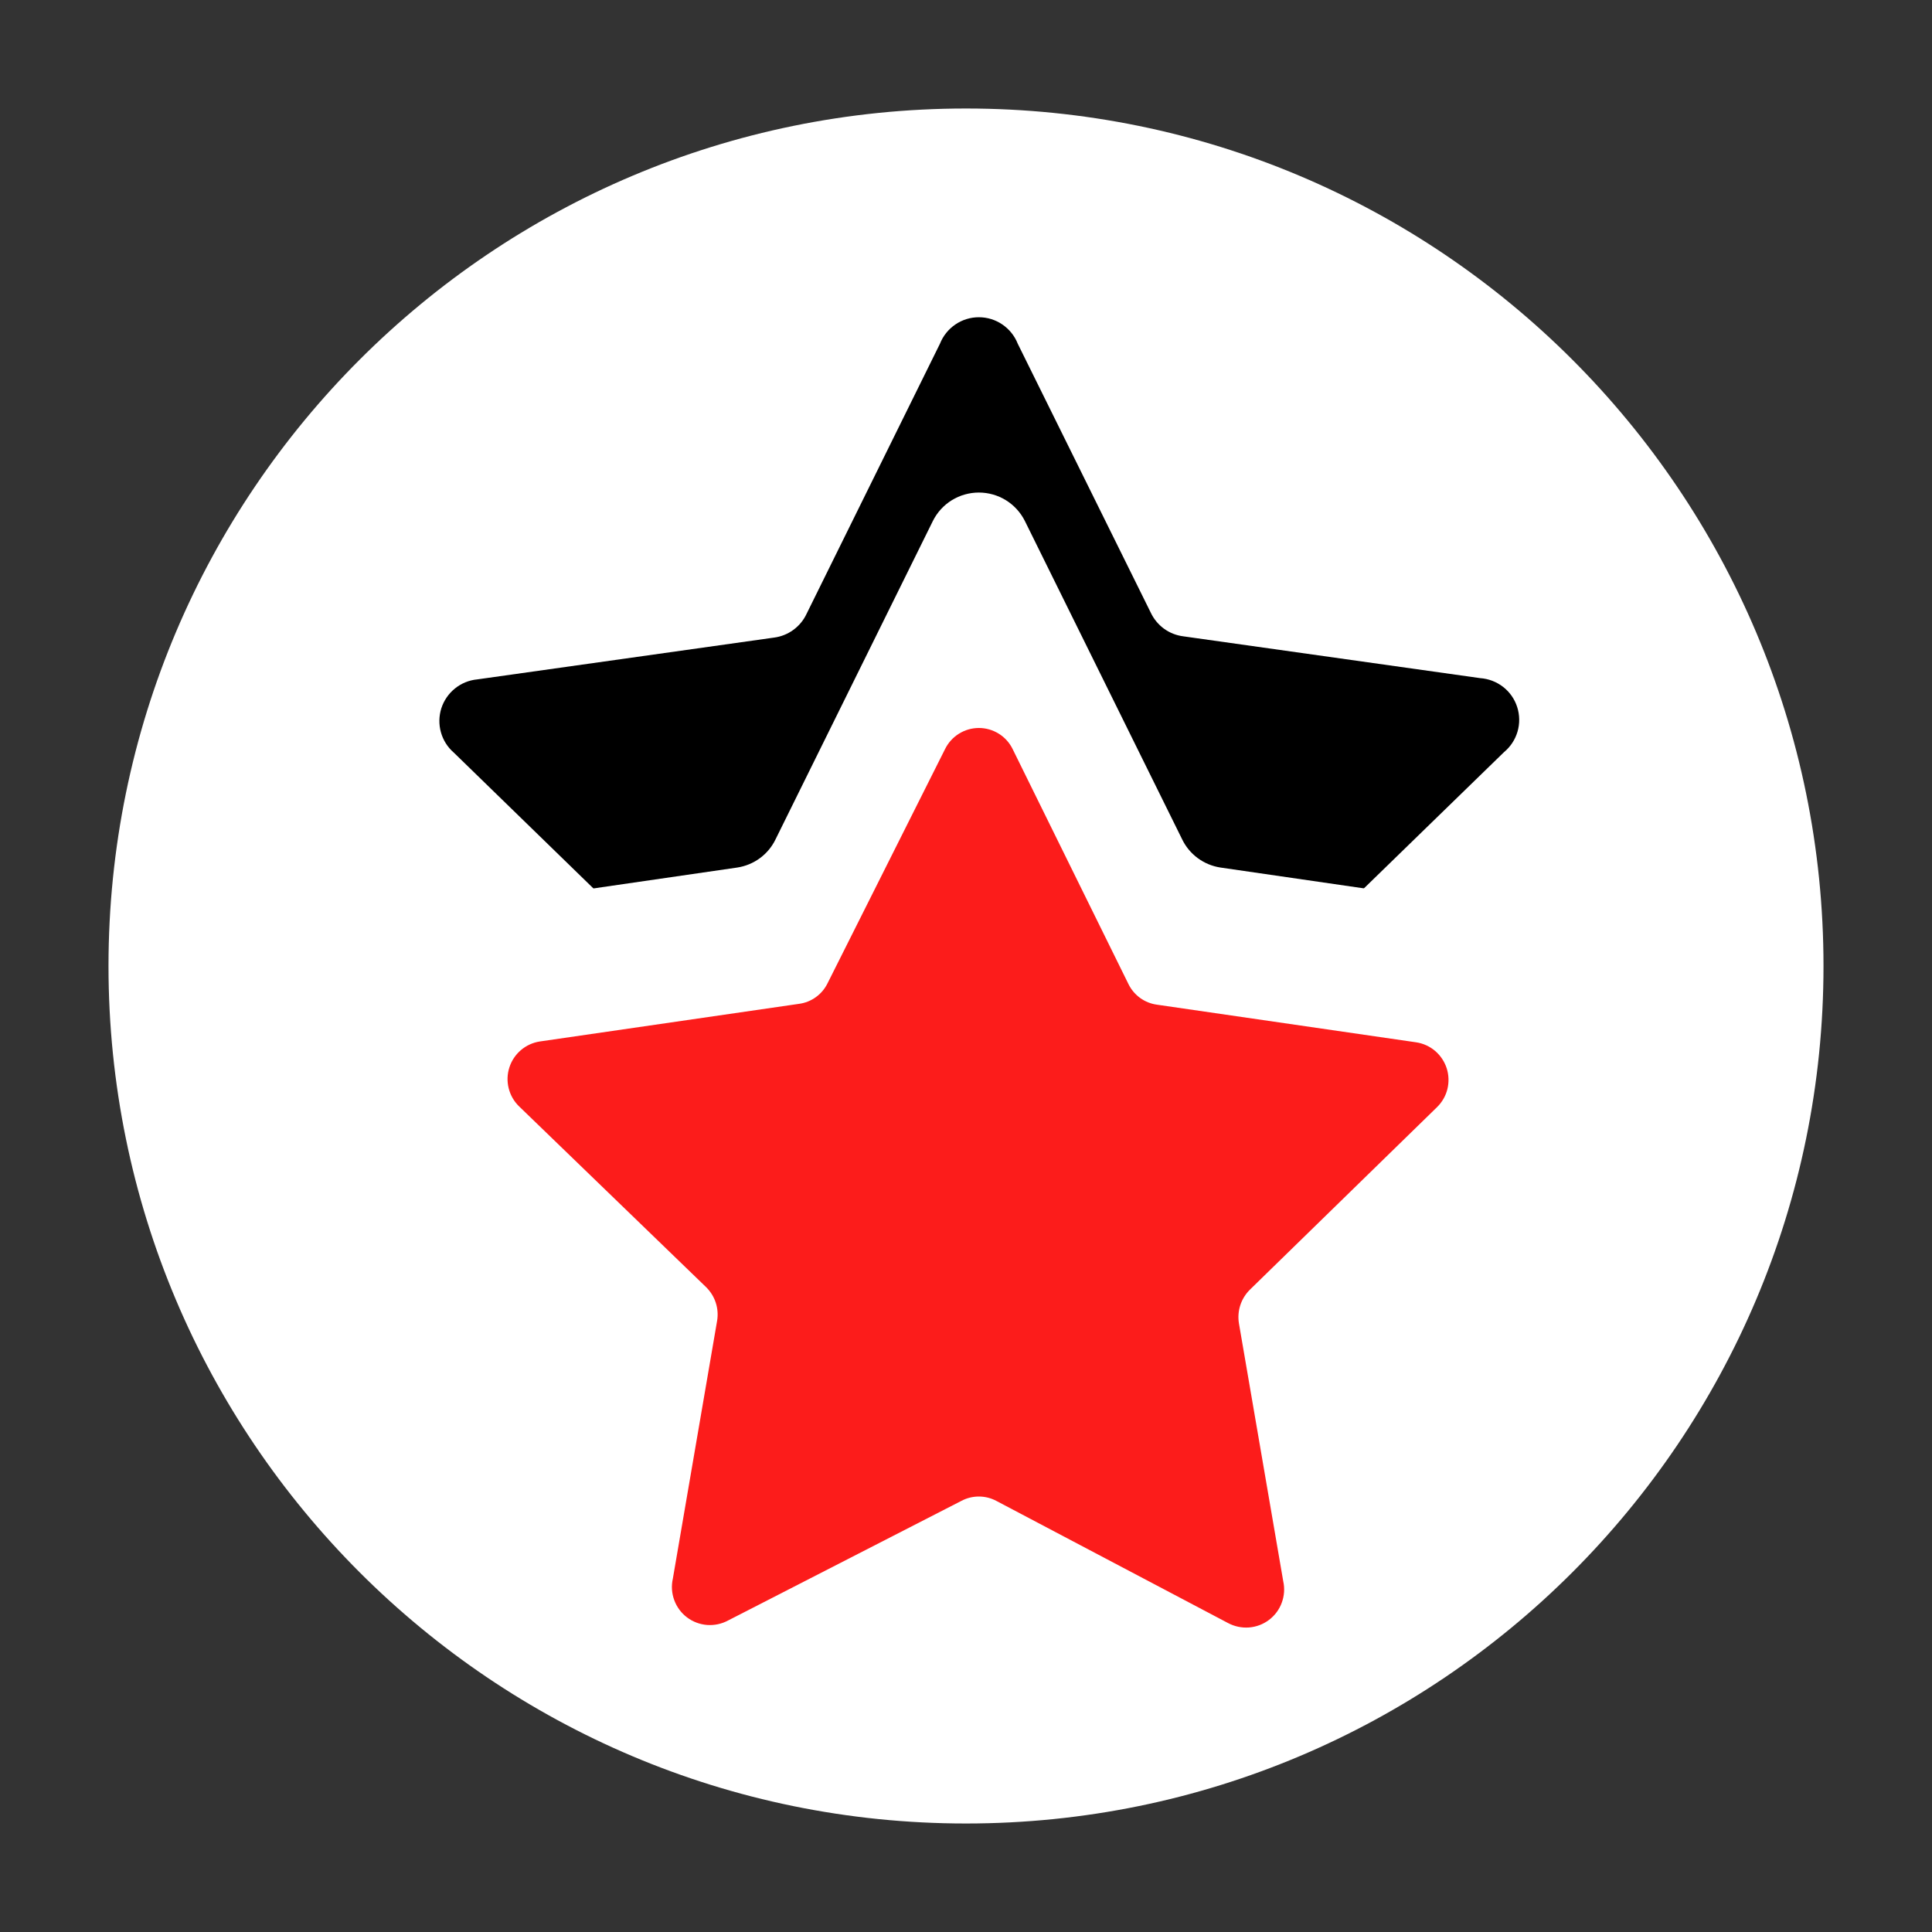
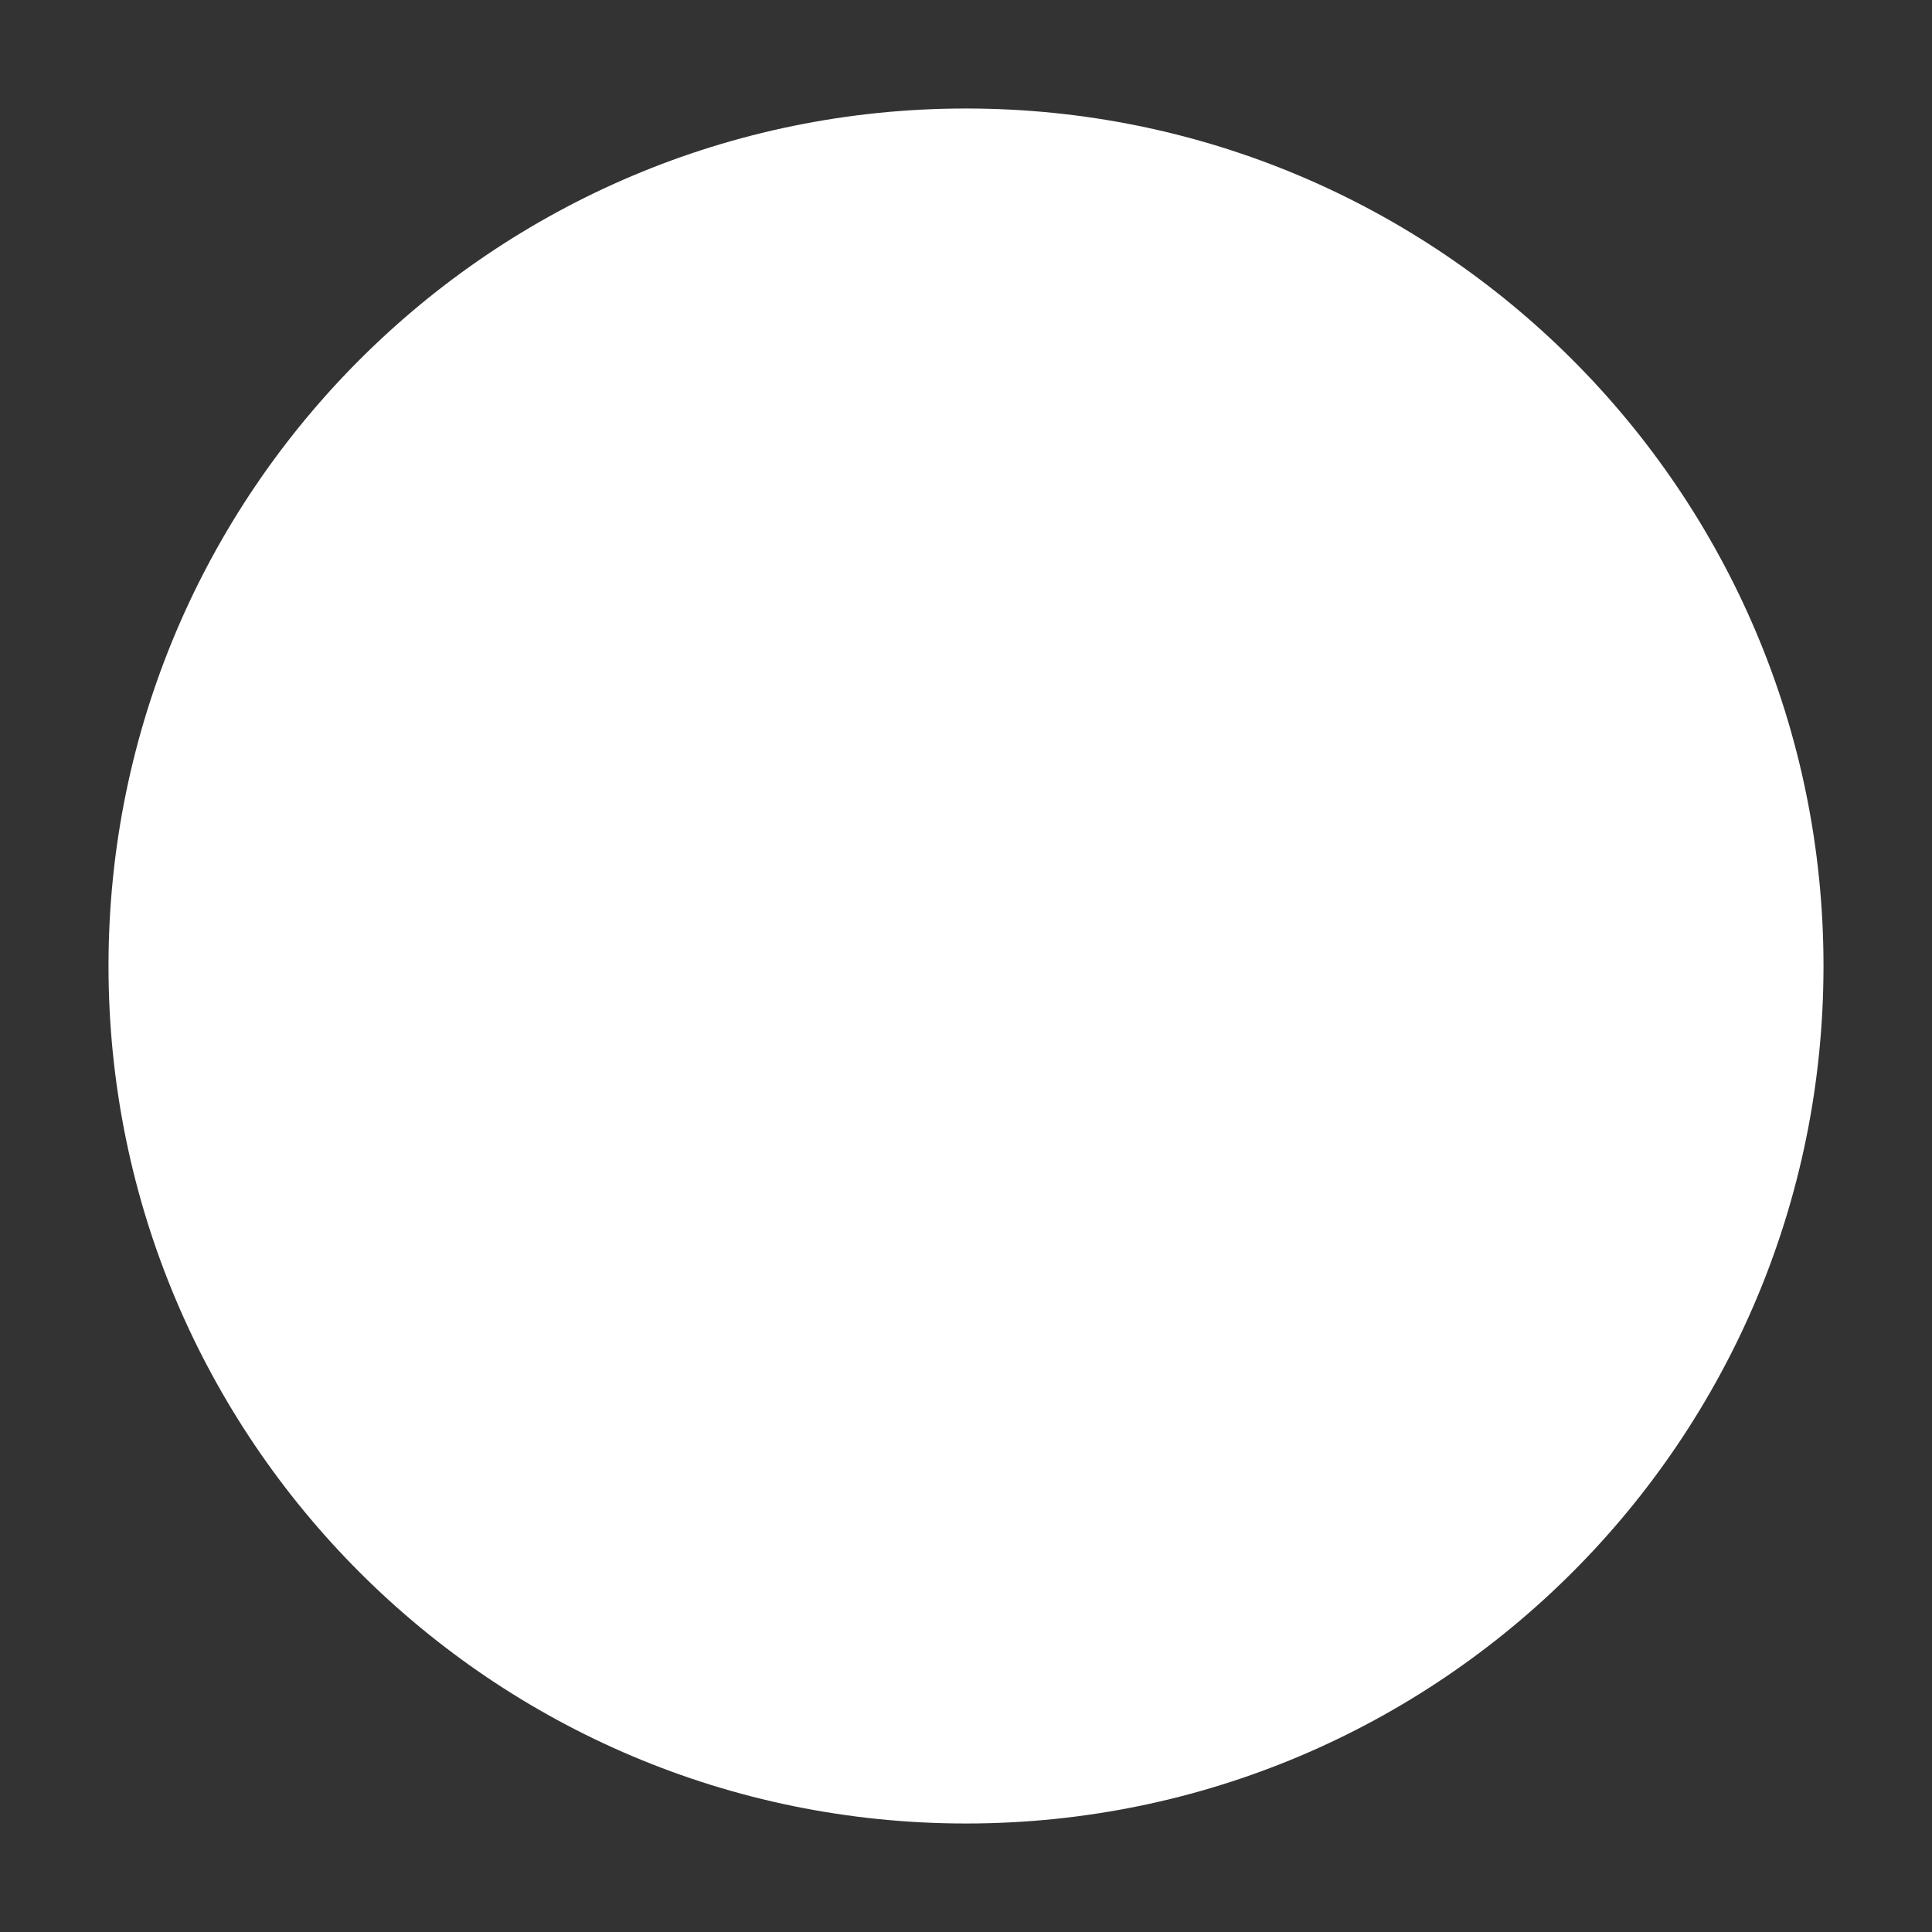
<svg xmlns="http://www.w3.org/2000/svg" width="50" height="50" viewBox="0 0 50 50" fill="none">
  <rect x="0" y="0" width="50" height="50" fill="#333333" stroke="none" />
  <path d="M25 47.192C37.256 47.192 47.192 37.256 47.192 25C47.192 12.744 37.256 2.808 25 2.808C12.744 2.808 2.808 12.744 2.808 25C2.808 37.256 12.744 47.192 25 47.192Z" fill="white" />
-   <path d="M26.339 8.895L29.78 15.852C29.857 16.017 29.975 16.161 30.122 16.269C30.27 16.377 30.442 16.445 30.624 16.468L38.306 17.55C38.522 17.565 38.729 17.644 38.901 17.777C39.072 17.91 39.199 18.092 39.265 18.299C39.331 18.505 39.334 18.727 39.273 18.935C39.212 19.143 39.09 19.328 38.923 19.466L33.361 24.875C33.229 25.002 33.131 25.159 33.076 25.333C33.021 25.507 33.011 25.692 33.047 25.871L34.357 33.521C34.411 33.731 34.4 33.953 34.326 34.158C34.252 34.363 34.118 34.54 33.942 34.668C33.766 34.795 33.555 34.866 33.337 34.872C33.12 34.878 32.906 34.818 32.723 34.7L25.852 31.097C25.688 31.002 25.501 30.952 25.311 30.952C25.121 30.952 24.935 31.002 24.77 31.097L17.899 34.7C17.717 34.818 17.502 34.878 17.285 34.872C17.067 34.866 16.857 34.795 16.68 34.668C16.504 34.54 16.37 34.363 16.296 34.158C16.222 33.953 16.211 33.731 16.266 33.521L17.618 25.882C17.654 25.703 17.644 25.518 17.589 25.344C17.534 25.17 17.436 25.012 17.304 24.886L11.743 19.476C11.583 19.338 11.468 19.155 11.411 18.951C11.354 18.748 11.358 18.532 11.422 18.33C11.487 18.129 11.609 17.951 11.774 17.818C11.938 17.685 12.138 17.603 12.349 17.583L20.031 16.501C20.212 16.478 20.385 16.409 20.532 16.301C20.68 16.193 20.798 16.05 20.875 15.884L24.326 8.895C24.406 8.693 24.545 8.52 24.724 8.398C24.904 8.275 25.116 8.21 25.333 8.21C25.55 8.21 25.762 8.275 25.941 8.398C26.121 8.52 26.259 8.693 26.339 8.895Z" fill="black" />
-   <path d="M26.523 13.482L30.591 21.716C30.684 21.911 30.824 22.08 30.997 22.208C31.171 22.336 31.373 22.42 31.587 22.452L40.675 23.772C40.922 23.805 41.153 23.907 41.344 24.067C41.535 24.226 41.676 24.435 41.753 24.672C41.83 24.908 41.839 25.161 41.778 25.402C41.718 25.642 41.59 25.861 41.411 26.033L34.833 32.45C34.678 32.598 34.562 32.782 34.496 32.986C34.43 33.19 34.416 33.407 34.454 33.618L36.012 42.674C36.053 42.919 36.025 43.171 35.931 43.401C35.836 43.63 35.679 43.829 35.478 43.974C35.276 44.12 35.038 44.206 34.79 44.222C34.542 44.239 34.295 44.187 34.075 44.07L25.95 39.742C25.758 39.646 25.547 39.596 25.333 39.596C25.119 39.596 24.907 39.646 24.716 39.742L16.59 44.07C16.371 44.187 16.123 44.239 15.875 44.222C15.628 44.206 15.389 44.12 15.188 43.974C14.986 43.829 14.829 43.63 14.735 43.401C14.641 43.171 14.612 42.919 14.653 42.674L16.212 33.618C16.25 33.407 16.235 33.19 16.169 32.986C16.103 32.782 15.988 32.598 15.833 32.45L9.254 26.033C9.075 25.861 8.948 25.642 8.887 25.402C8.827 25.161 8.835 24.908 8.912 24.672C8.989 24.435 9.131 24.226 9.322 24.067C9.512 23.907 9.744 23.805 9.99 23.772L19.079 22.452C19.292 22.42 19.495 22.336 19.668 22.208C19.842 22.08 19.981 21.911 20.074 21.716L24.143 13.482C24.253 13.261 24.423 13.075 24.633 12.945C24.843 12.816 25.086 12.747 25.333 12.747C25.58 12.747 25.822 12.816 26.032 12.945C26.242 13.075 26.412 13.261 26.523 13.482Z" fill="white" />
-   <path d="M26.209 19.39L29.206 25.471C29.276 25.613 29.38 25.735 29.508 25.828C29.636 25.92 29.785 25.98 29.942 26.001L36.65 26.975C36.831 27.002 37.001 27.079 37.141 27.198C37.28 27.317 37.383 27.472 37.44 27.646C37.496 27.82 37.502 28.006 37.459 28.184C37.415 28.362 37.322 28.524 37.191 28.652L32.344 33.38C32.232 33.492 32.148 33.628 32.099 33.779C32.05 33.929 32.038 34.089 32.063 34.246L33.21 40.922C33.251 41.106 33.238 41.298 33.173 41.475C33.109 41.653 32.994 41.808 32.843 41.922C32.693 42.036 32.513 42.104 32.325 42.119C32.136 42.133 31.948 42.093 31.781 42.004L25.787 38.844C25.647 38.769 25.491 38.73 25.333 38.73C25.174 38.73 25.018 38.769 24.878 38.844L18.841 41.939C18.675 42.028 18.486 42.068 18.298 42.054C18.11 42.039 17.929 41.971 17.779 41.857C17.628 41.743 17.514 41.588 17.449 41.41C17.384 41.233 17.371 41.041 17.413 40.857L18.559 34.181C18.585 34.024 18.573 33.864 18.524 33.714C18.475 33.563 18.39 33.427 18.278 33.315L13.431 28.63C13.3 28.502 13.208 28.34 13.164 28.162C13.12 27.985 13.126 27.798 13.183 27.624C13.239 27.45 13.342 27.295 13.482 27.176C13.621 27.058 13.791 26.98 13.972 26.953L20.68 25.979C20.837 25.958 20.986 25.899 21.114 25.806C21.243 25.714 21.346 25.591 21.416 25.449L24.456 19.39C24.536 19.225 24.661 19.086 24.816 18.989C24.971 18.892 25.15 18.84 25.333 18.84C25.516 18.84 25.695 18.892 25.85 18.989C26.005 19.086 26.13 19.225 26.209 19.39Z" fill="#FC1C1B" />
</svg>